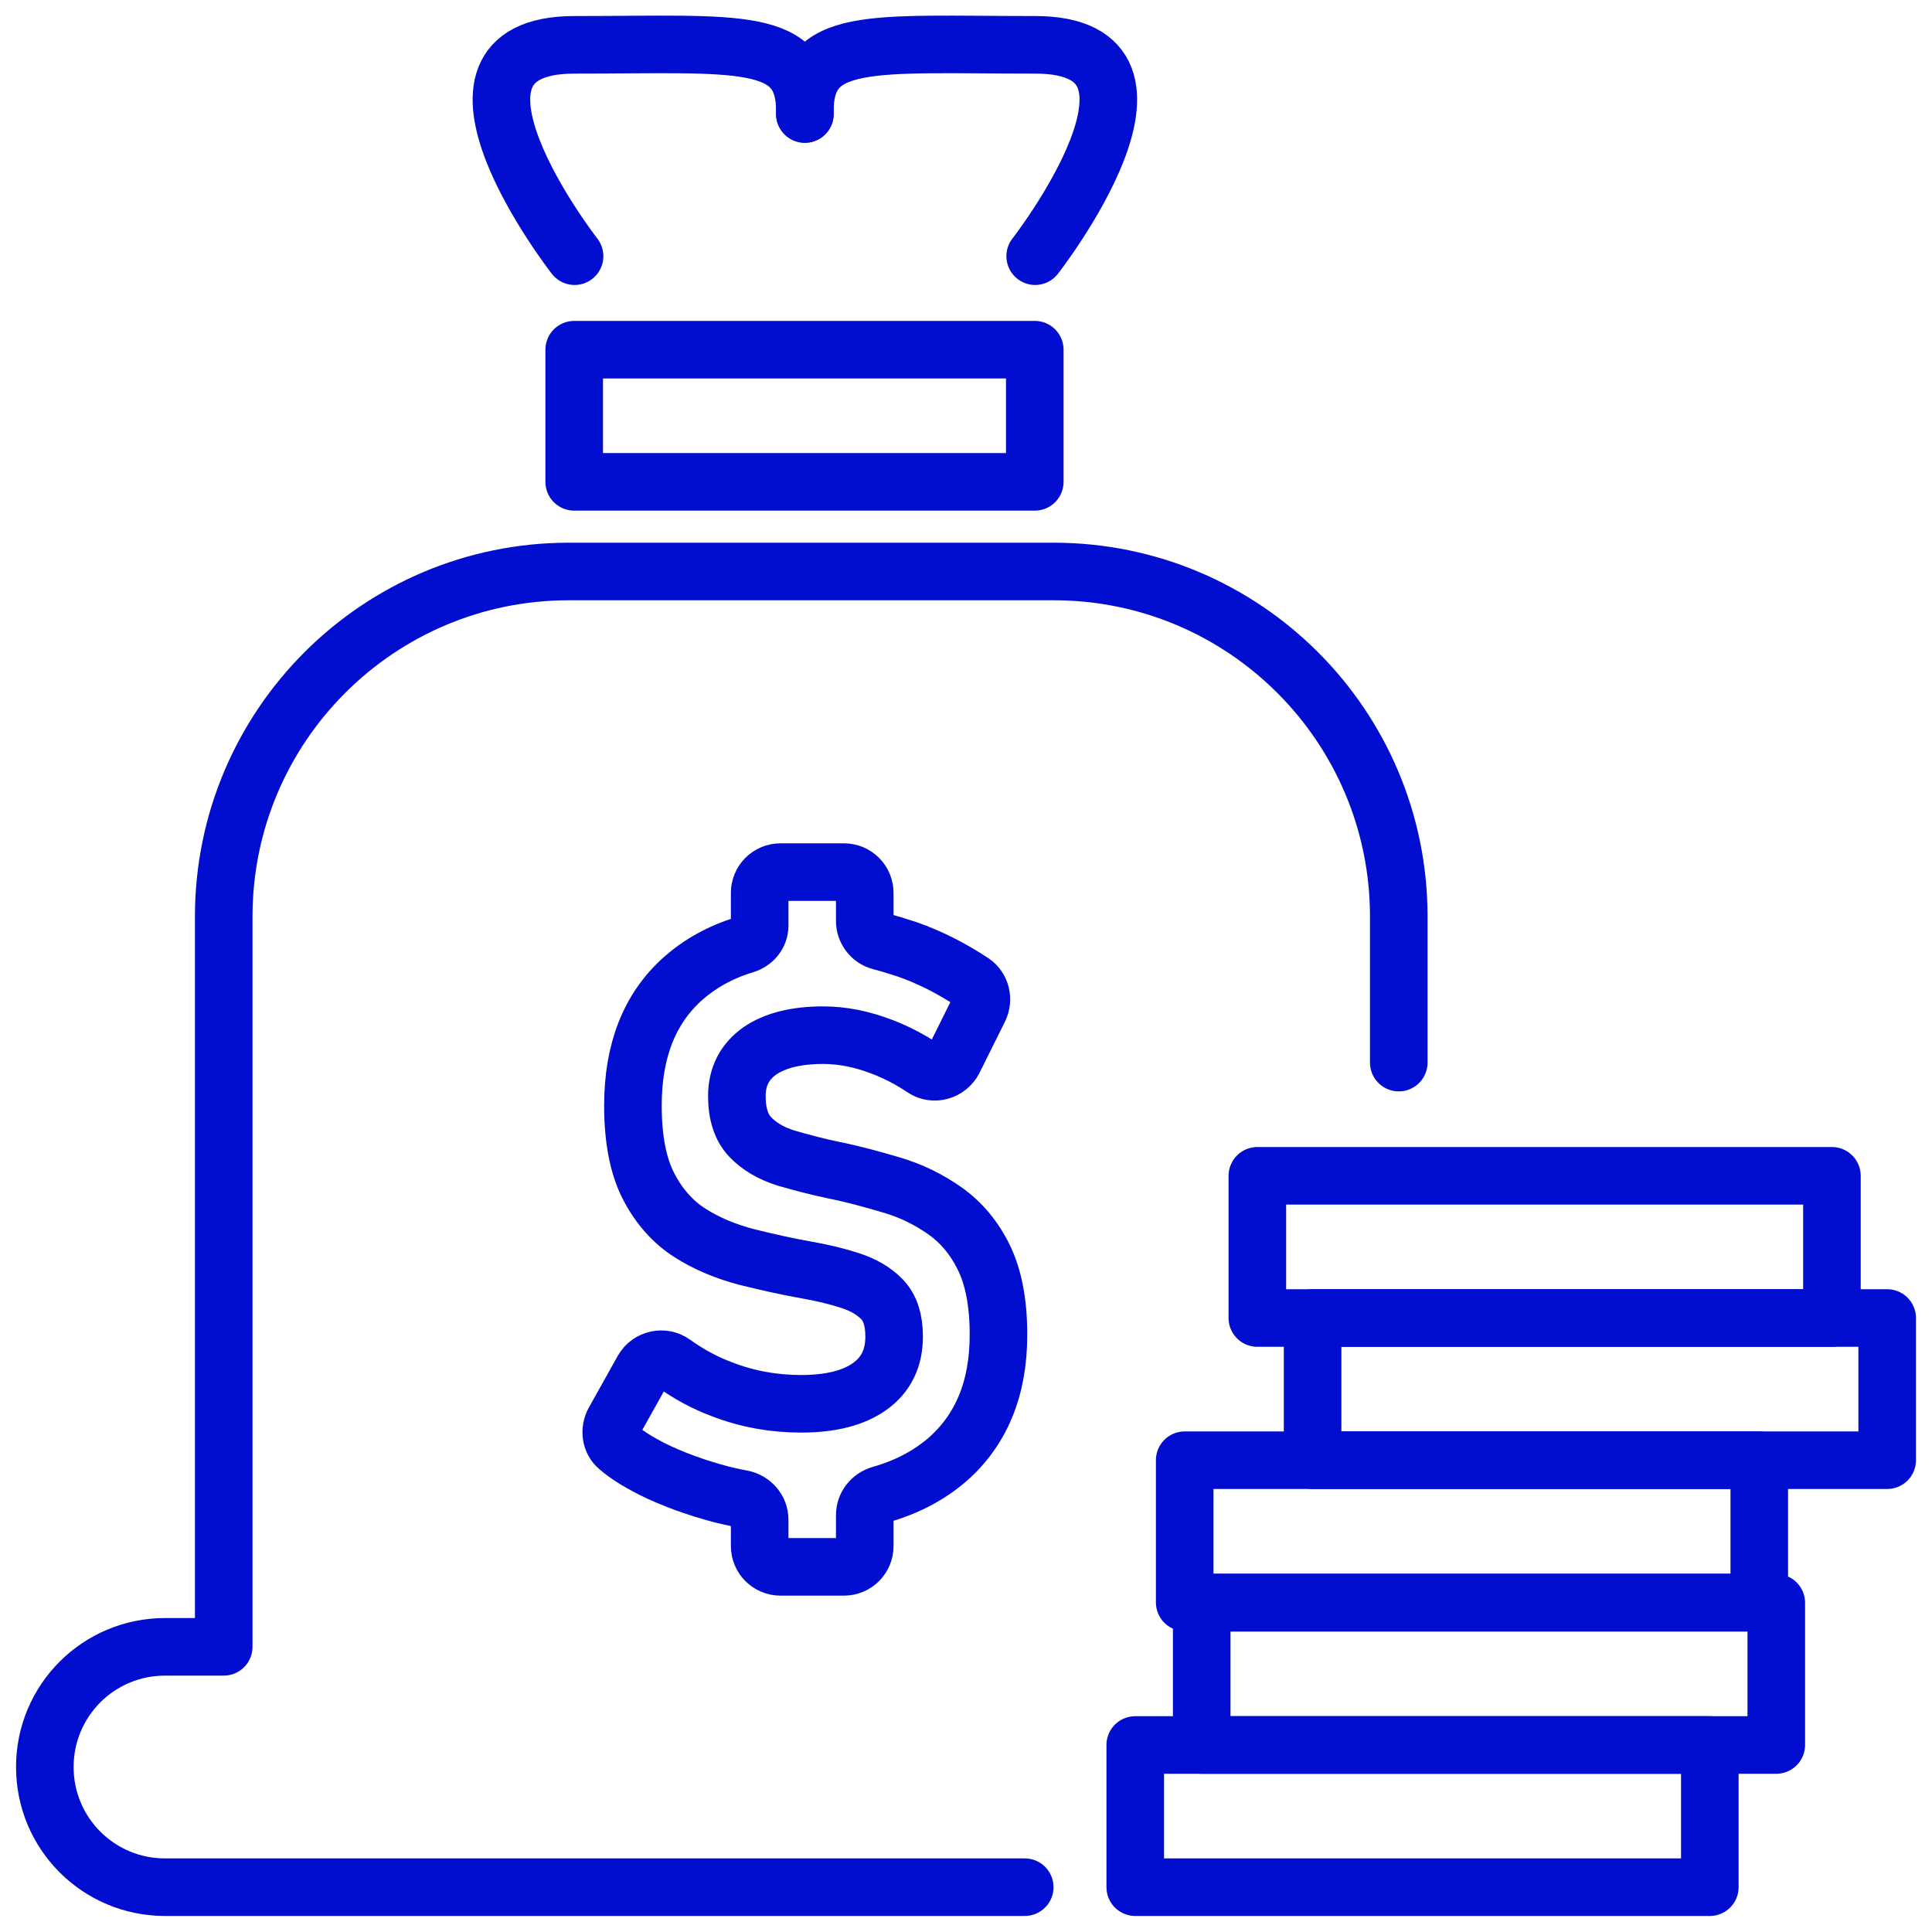
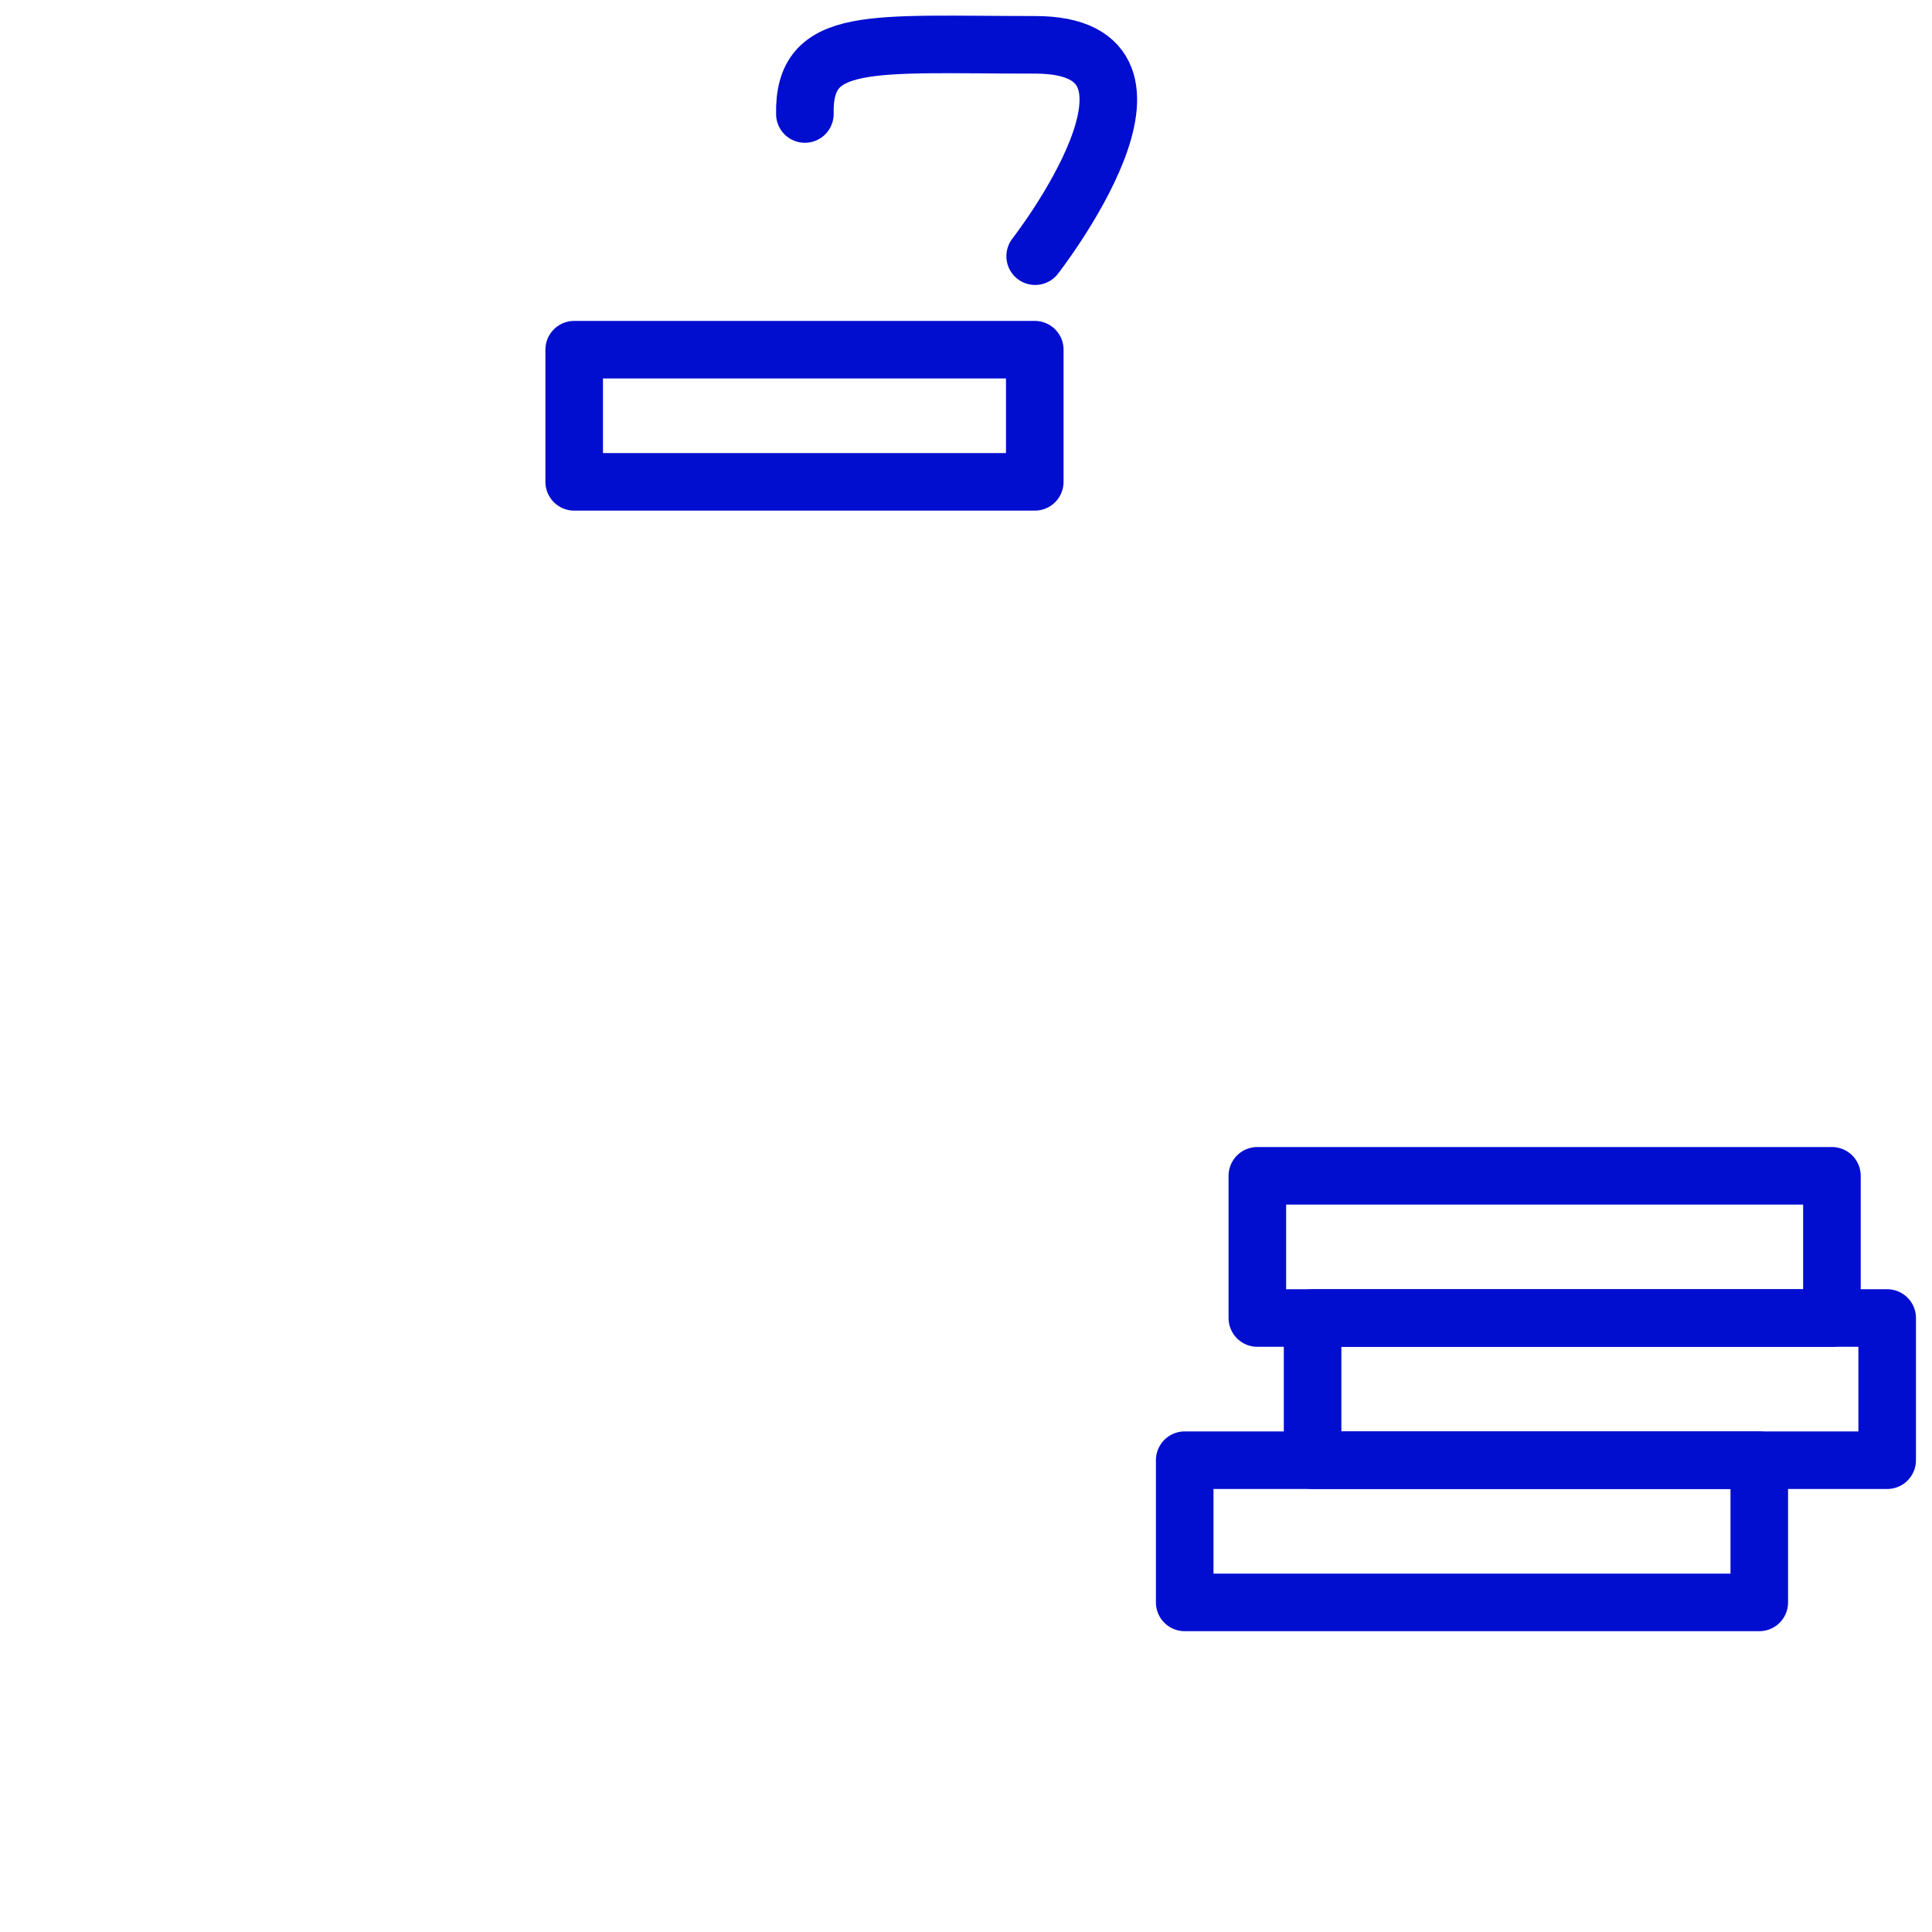
<svg xmlns="http://www.w3.org/2000/svg" id="Layer_1" viewBox="0 0 50 50">
  <defs>
    <style>      .st0 {        fill: none;        stroke: #010ed0;        stroke-linecap: round;        stroke-linejoin: round;        stroke-width: 1.49px;      }    </style>
  </defs>
  <g id="Money_bag">
-     <path class="st0" d="M25.46,32.54c-.25-.51-.59-.91-1-1.2s-.87-.52-1.38-.67-1.01-.29-1.52-.39c-.43-.09-.84-.2-1.22-.31-.38-.12-.69-.3-.92-.54-.23-.24-.35-.59-.35-1.06h0c0-.51.2-.89.59-1.17.39-.27.94-.41,1.64-.41.5,0,1.01.1,1.55.31.36.14.71.32,1.05.55.27.18.63.07.78-.21l.66-1.33c.12-.24.05-.54-.17-.69-.53-.35-1.09-.64-1.69-.85-.24-.08-.47-.15-.7-.21s-.4-.28-.4-.52v-.73c0-.3-.24-.54-.54-.54h-1.64c-.3,0-.54.24-.54.54v.84c0,.24-.16.43-.39.5-.63.19-1.16.49-1.6.88-.86.77-1.29,1.86-1.29,3.28h0c0,.89.14,1.58.41,2.1.27.52.63.92,1.07,1.2.44.28.93.48,1.46.62.53.13,1.05.25,1.57.34.4.07.77.16,1.11.27.34.11.62.27.83.49.21.22.31.54.31.96h0c0,.56-.21.99-.63,1.29-.42.3-1.01.45-1.78.45-.7,0-1.38-.12-2.03-.37-.46-.17-.88-.4-1.27-.68-.26-.19-.63-.11-.79.17l-.75,1.34c-.12.22-.09.51.11.67.22.19.51.37.86.55.54.27,1.15.49,1.83.67.17.04.34.08.51.11.26.05.46.27.46.54v.68c0,.3.24.54.54.54h1.64c.3,0,.54-.24.54-.54v-.8c0-.25.17-.46.41-.53.67-.19,1.24-.49,1.71-.89.89-.77,1.34-1.85,1.34-3.24v-.02c0-.82-.13-1.48-.38-1.99Z" />
-     <rect class="st0" x="29.38" y="45.16" width="14.87" height="3.68" />
-     <rect class="st0" x="31.1" y="41.48" width="14.87" height="3.68" />
    <rect class="st0" x="30.66" y="37.79" width="14.87" height="3.68" />
    <rect class="st0" x="33.97" y="34.11" width="14.87" height="3.68" />
    <rect class="st0" x="32.54" y="30.43" width="14.87" height="3.68" />
    <rect class="st0" x="14.86" y="9.05" width="11.92" height="3.42" />
-     <path class="st0" d="M26.52,48.84H4.27c-1.72,0-3.11-1.39-3.11-3.11h0c0-1.72,1.39-3.11,3.11-3.11h1.52v-18.9c0-4.93,4-8.93,8.93-8.93h12.55c4.93,0,8.93,4,8.93,8.93v3.78" />
-     <path class="st0" d="M14.87,6.63s-4.26-5.47,0-5.47,6-.26,5.96,1.79" />
    <path class="st0" d="M26.79,6.63s4.26-5.47,0-5.47-6-.26-5.96,1.79" />
  </g>
</svg>